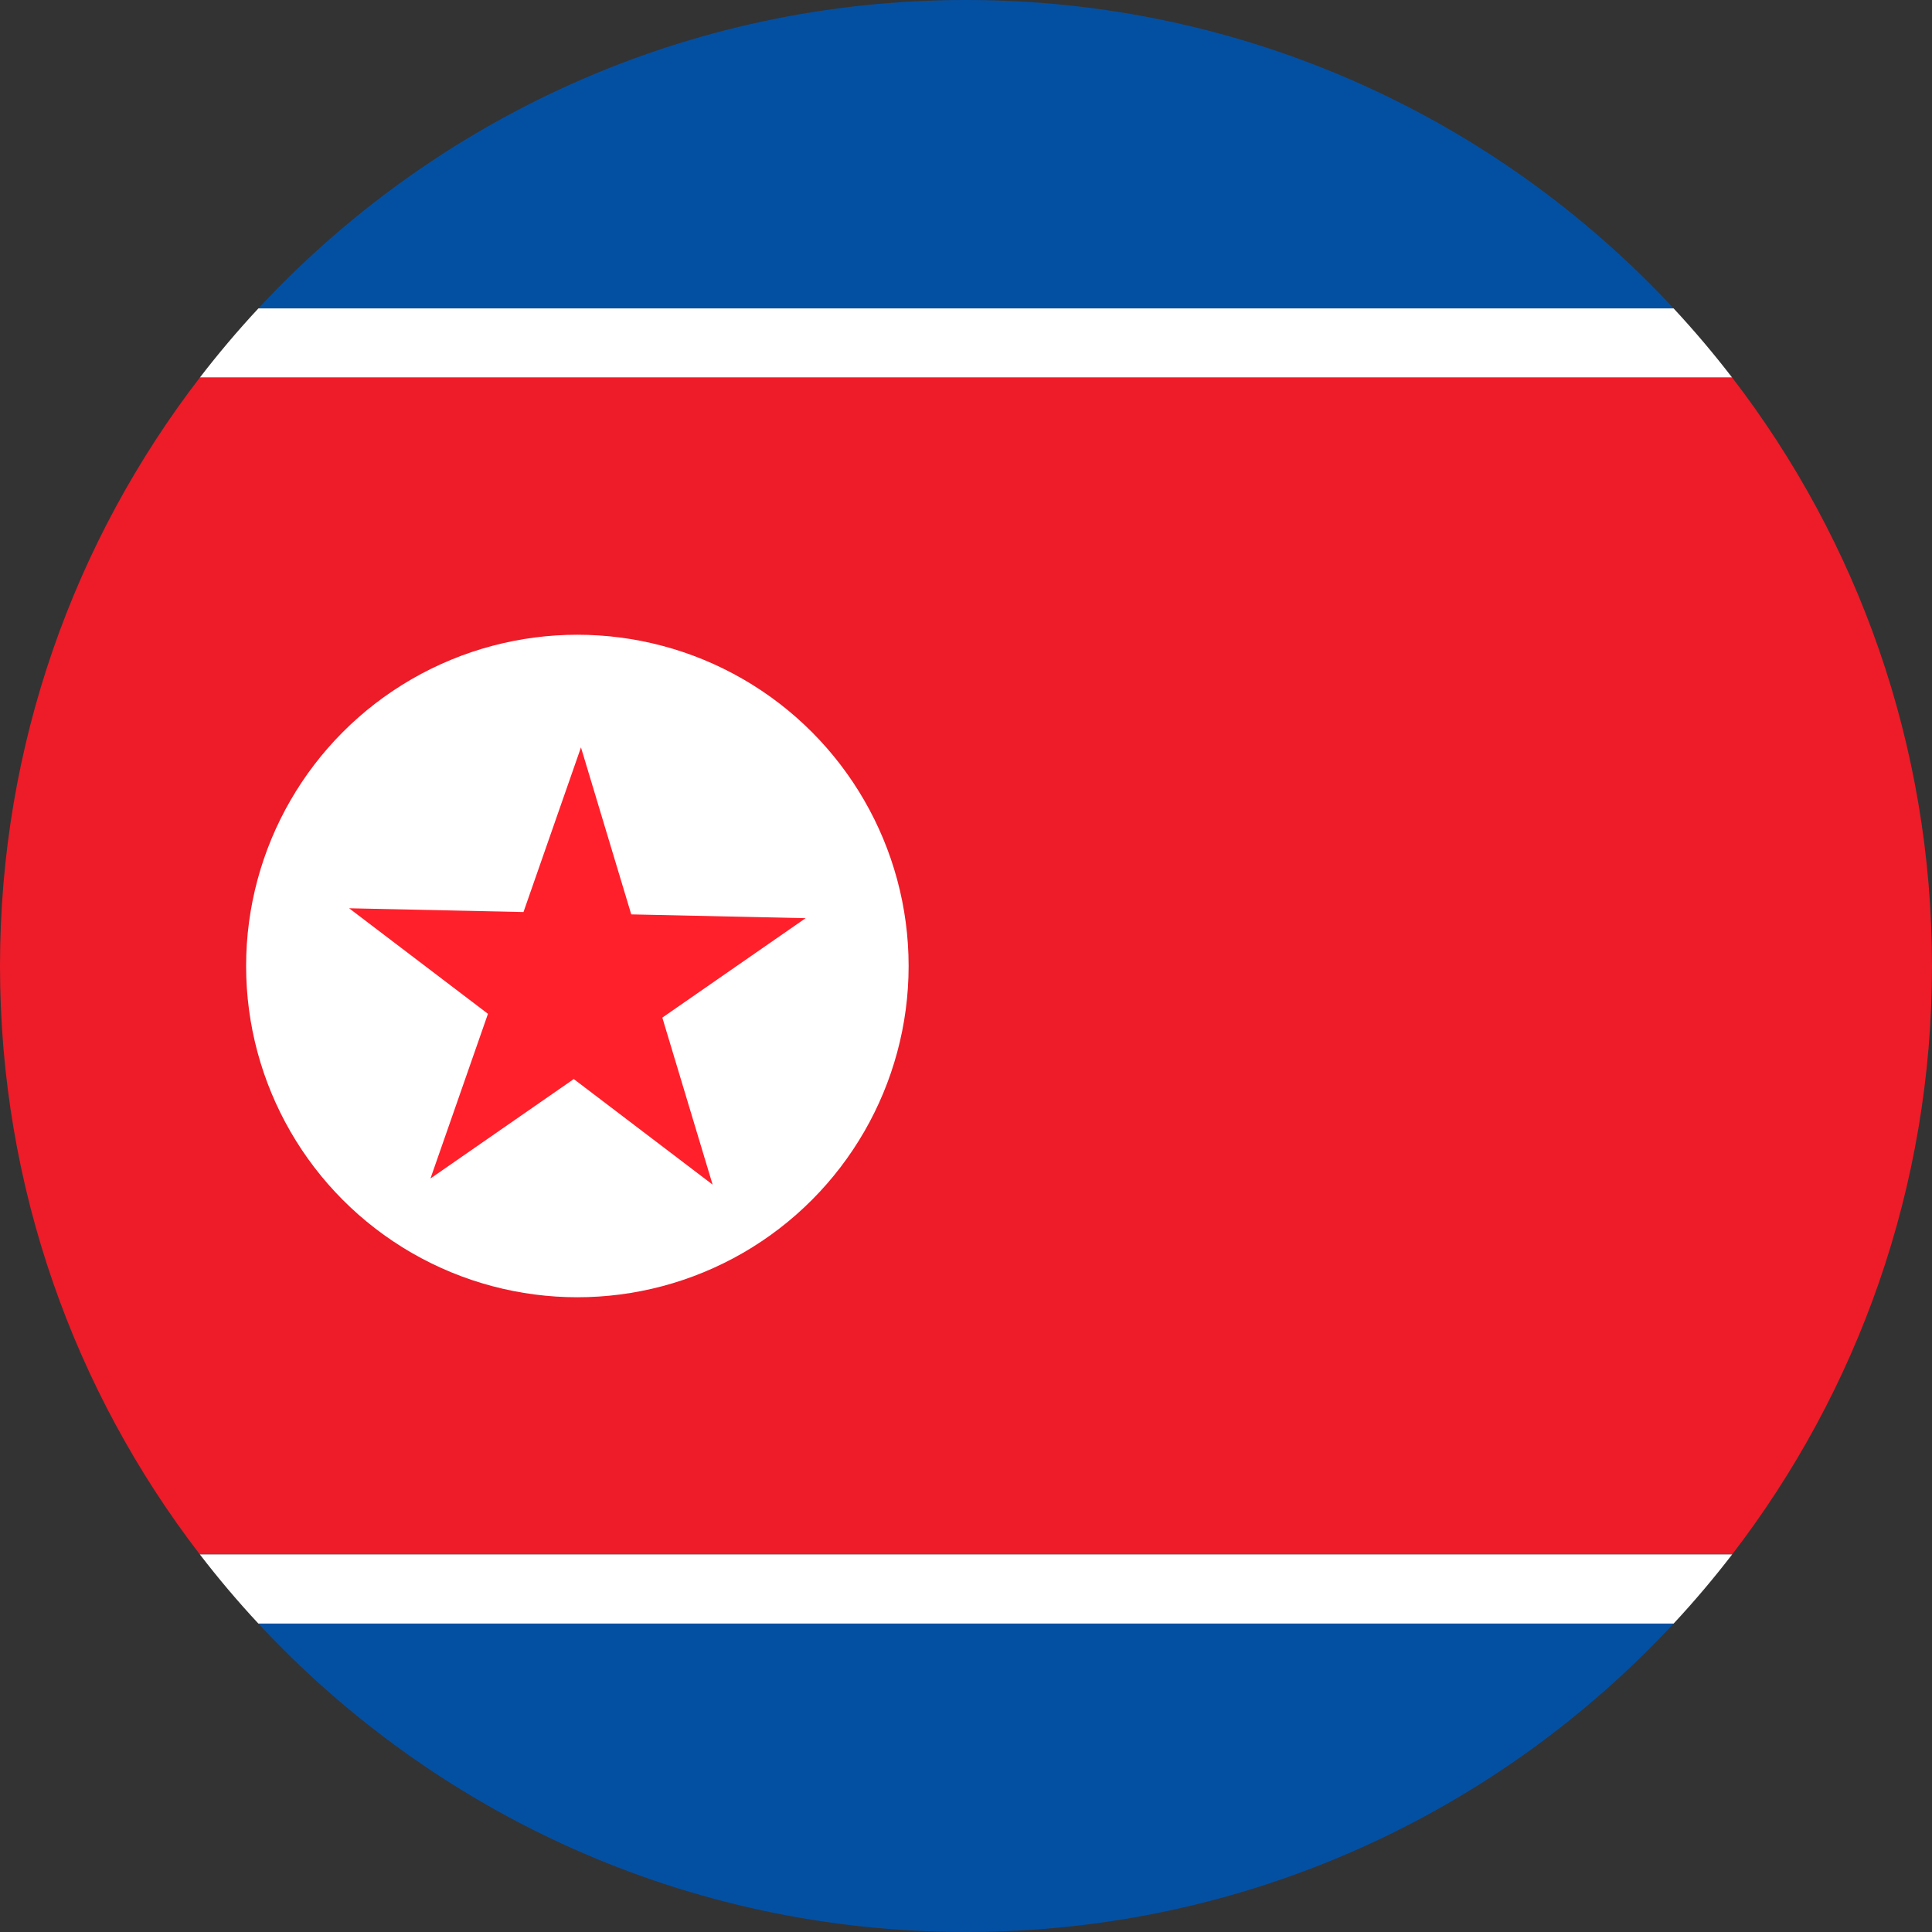
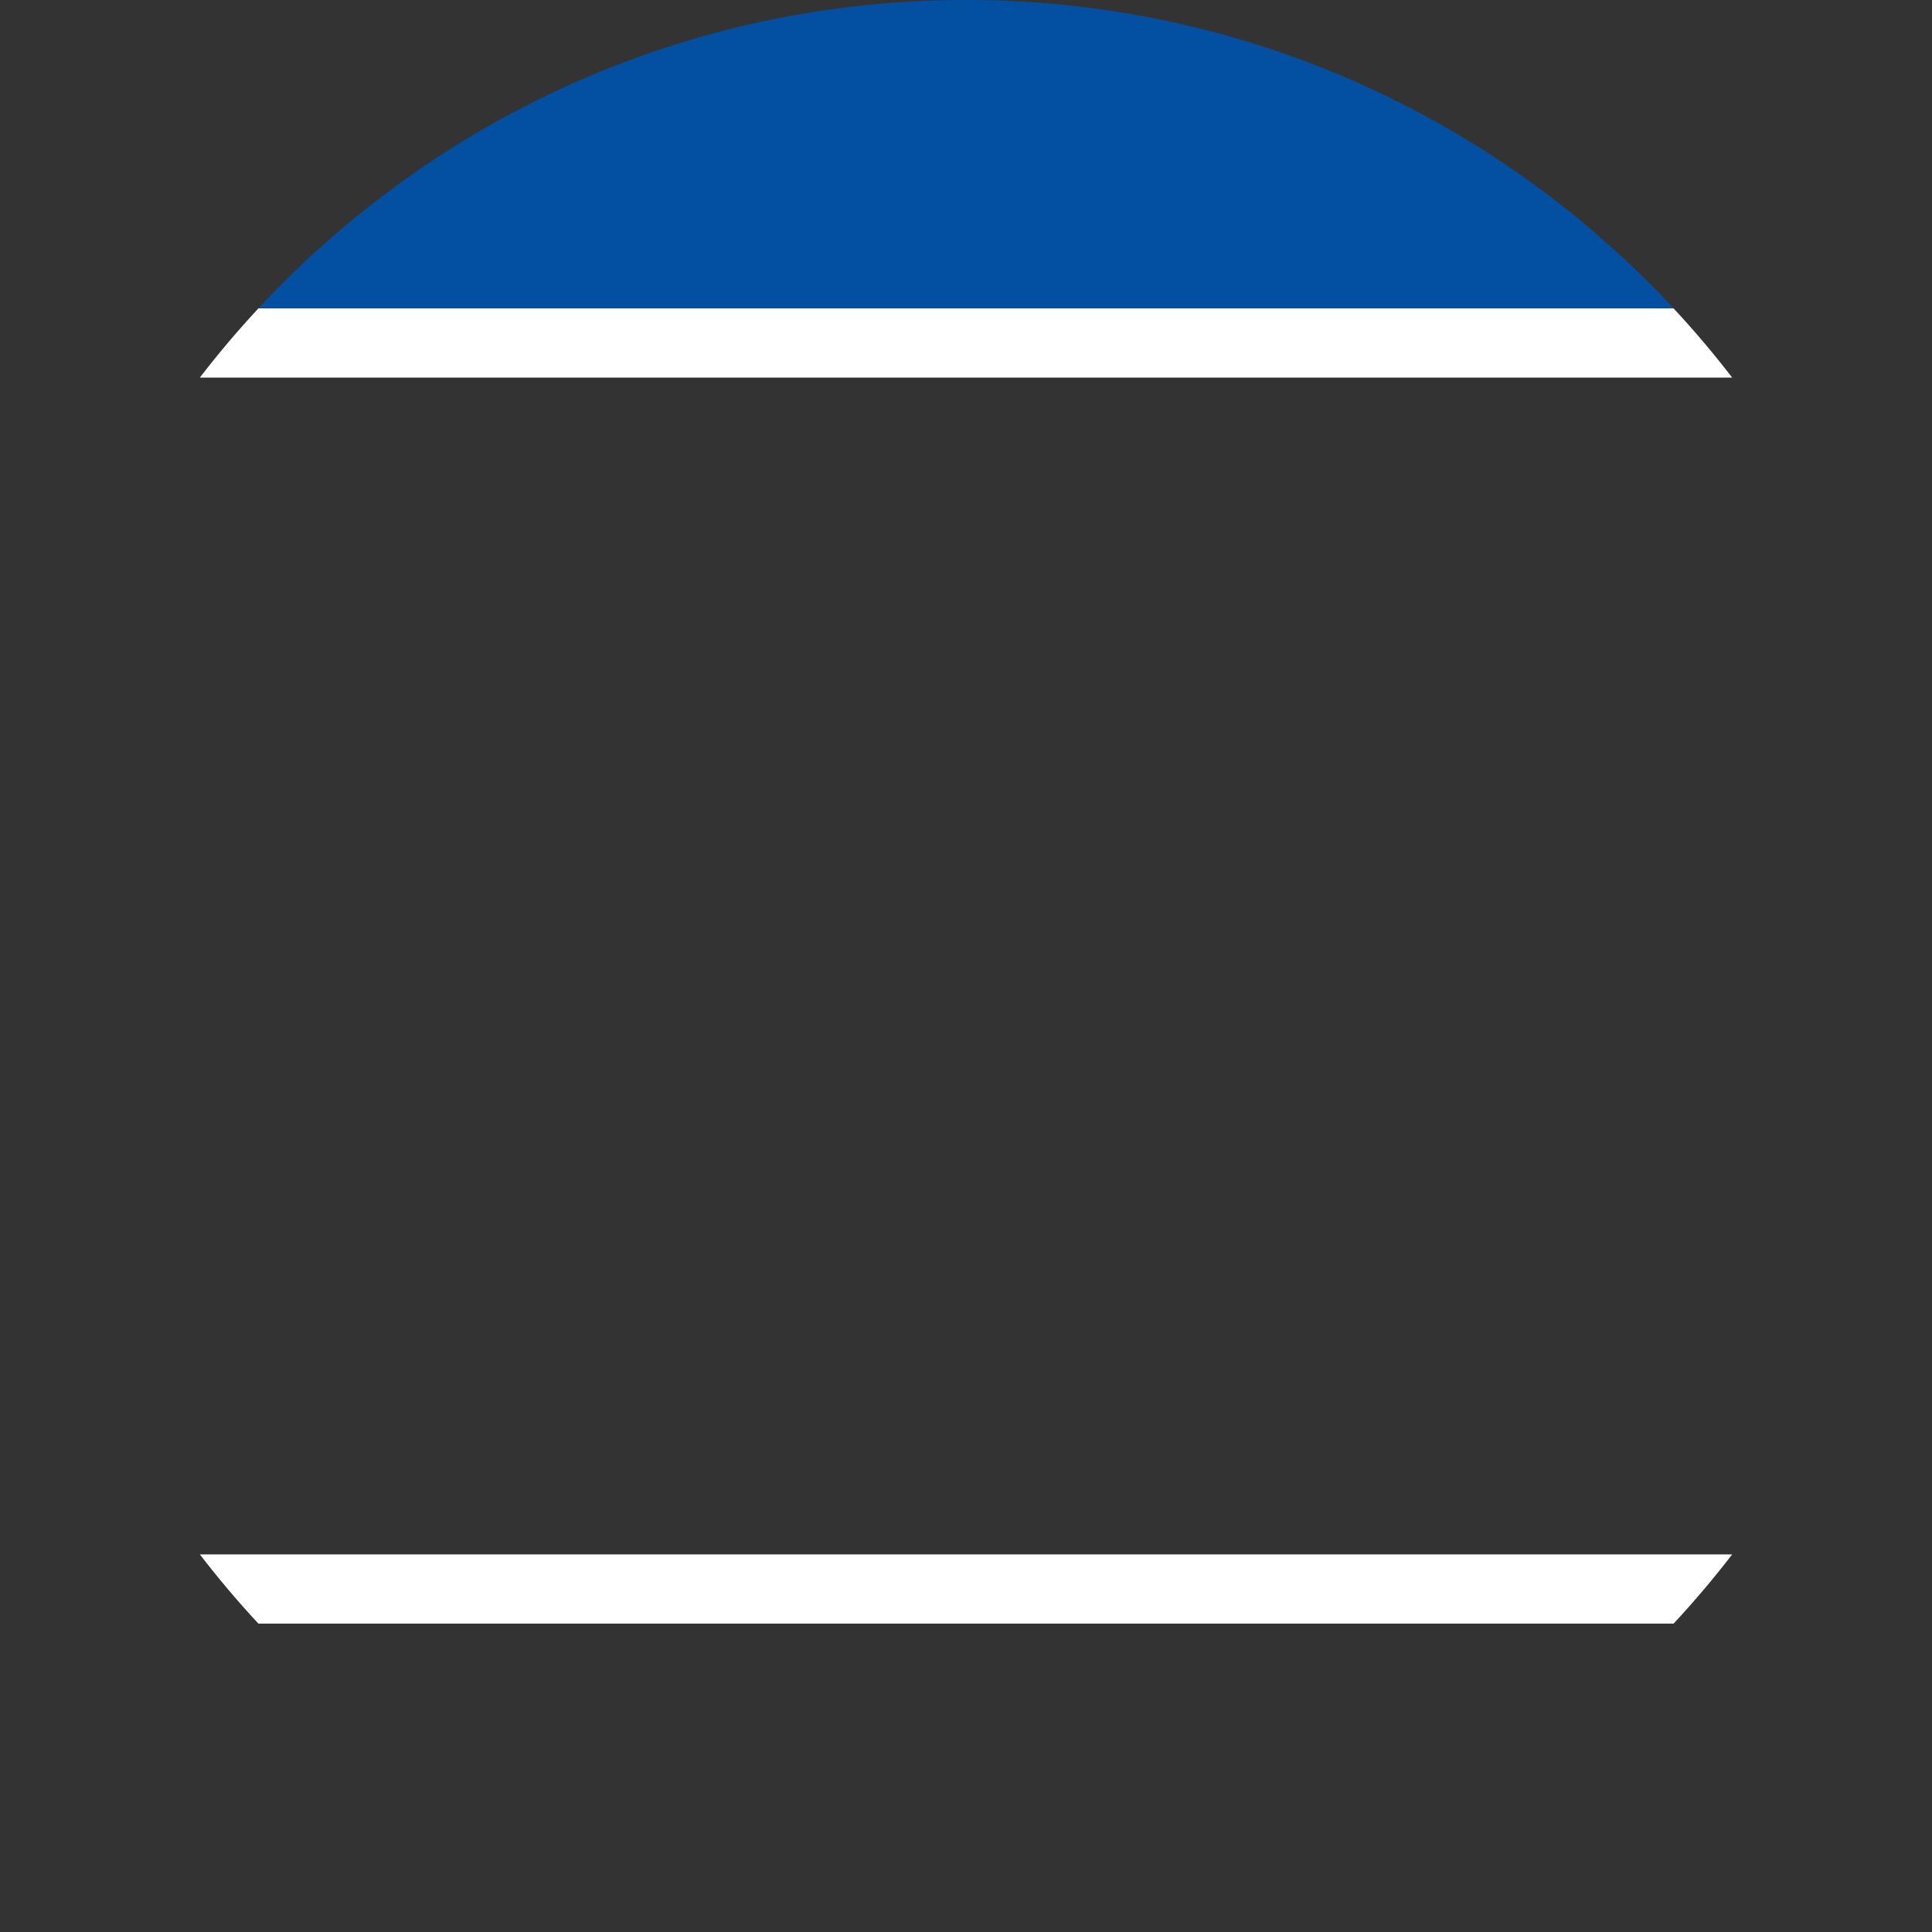
<svg xmlns="http://www.w3.org/2000/svg" id="Livello_2" data-name="Livello 2" viewBox="0 0 2422.3 2422.3">
  <rect x="0" y="0" width="2422.3" height="2422.3" fill="#333333" stroke="none" />
  <defs>
    <style>
      .cls-1 {
        fill: #ed1c28;
      }

      .cls-2 {
        fill: #fff;
      }

      .cls-3 {
        fill: #ff202b;
      }

      .cls-4 {
        fill: #0350a3;
      }
    </style>
  </defs>
  <g id="Layer_1" data-name="Layer 1">
    <g>
      <g>
        <path class="cls-4" d="M2098.33,386.68H323.97C545.1,148.82,860.76,0,1211.17,0s666.04,148.82,887.17,386.68Z" />
        <path class="cls-2" d="M2171.74,473.4H250.56c23.11-30.05,47.6-58.99,73.4-86.72h1774.37c25.8,27.72,50.29,56.67,73.4,86.72Z" />
-         <path class="cls-1" d="M2422.3,1211.13c0,277.65-93.43,533.49-250.56,737.76H250.56C93.43,1744.63,0,1488.78,0,1211.13S93.43,677.67,250.56,473.4h1921.18c157.13,204.27,250.56,460.09,250.56,737.73Z" />
        <g>
          <path class="cls-2" d="M2171.74,1948.9c-23.11,30.05-47.6,58.99-73.4,86.72H323.97c-25.8-27.72-50.29-56.67-73.4-86.72h1921.18Z" />
-           <path class="cls-4" d="M2098.33,2035.62c-221.13,237.86-536.76,386.68-887.17,386.68s-666.07-148.82-887.2-386.68h1774.37Z" />
        </g>
      </g>
      <g>
-         <circle class="cls-2" cx="723.89" cy="1211.15" r="415.32" />
-         <polygon class="cls-3" points="893.46 1485.25 719.38 1352.9 539.71 1477.57 611.79 1271.11 437.7 1138.76 656.33 1143.51 728.41 937.05 791.45 1146.44 1010.08 1151.19 830.41 1275.86 893.46 1485.25" />
-       </g>
+         </g>
    </g>
  </g>
</svg>